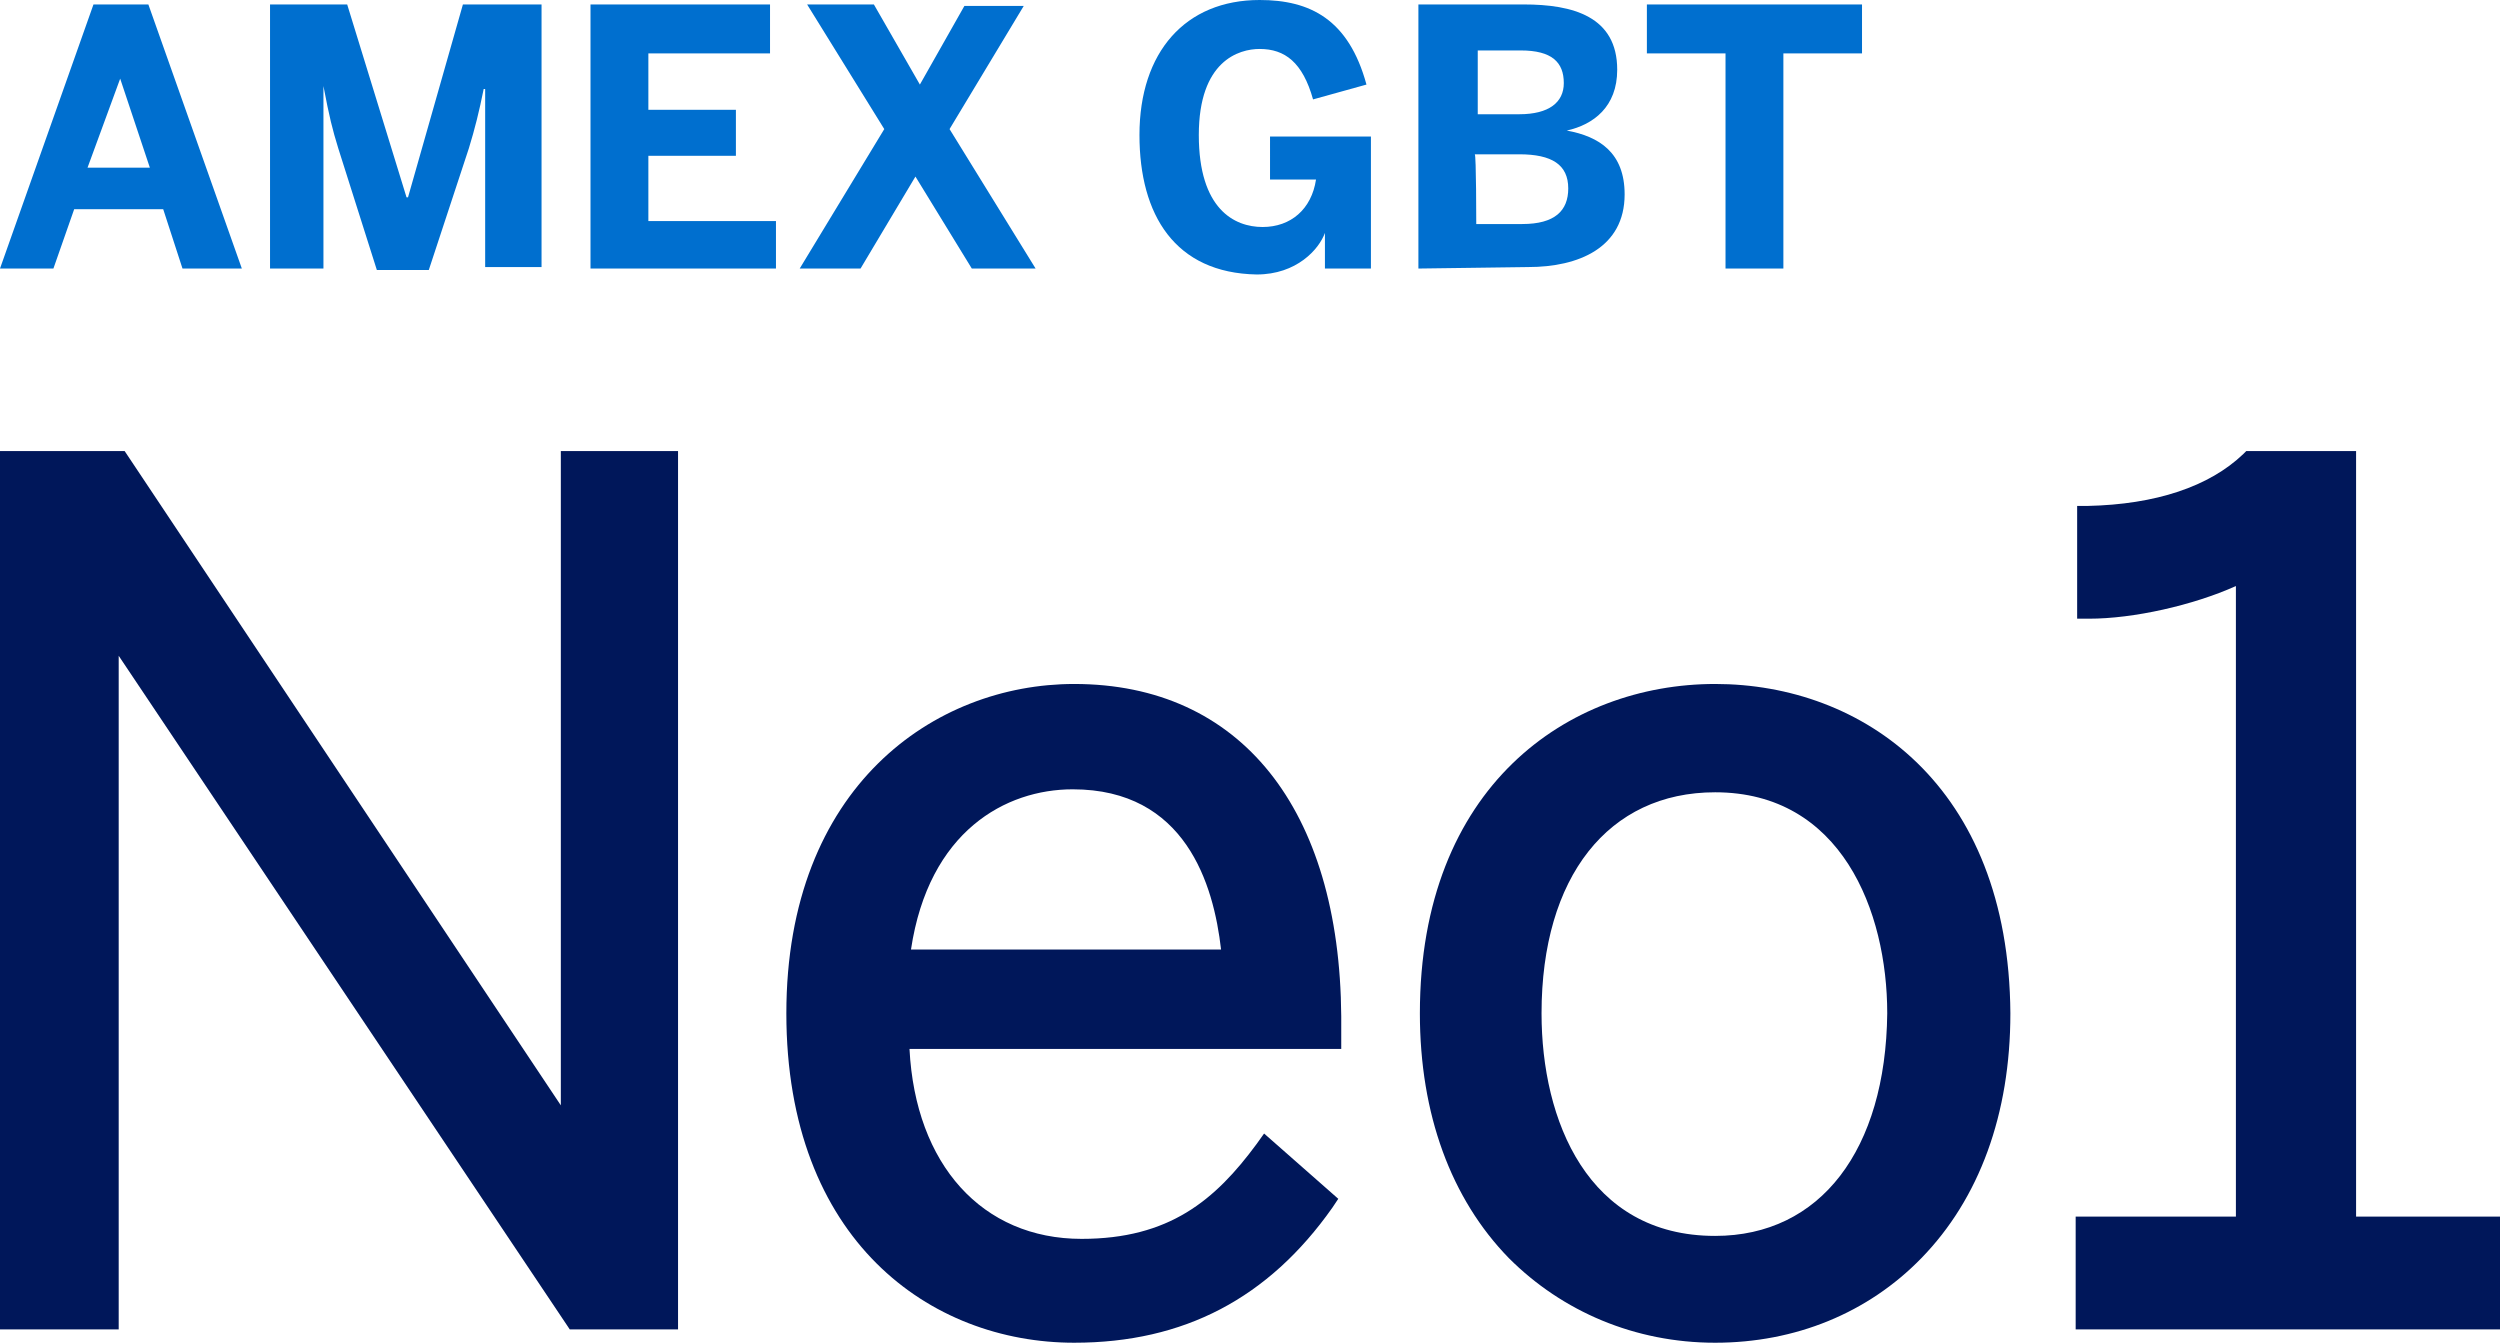
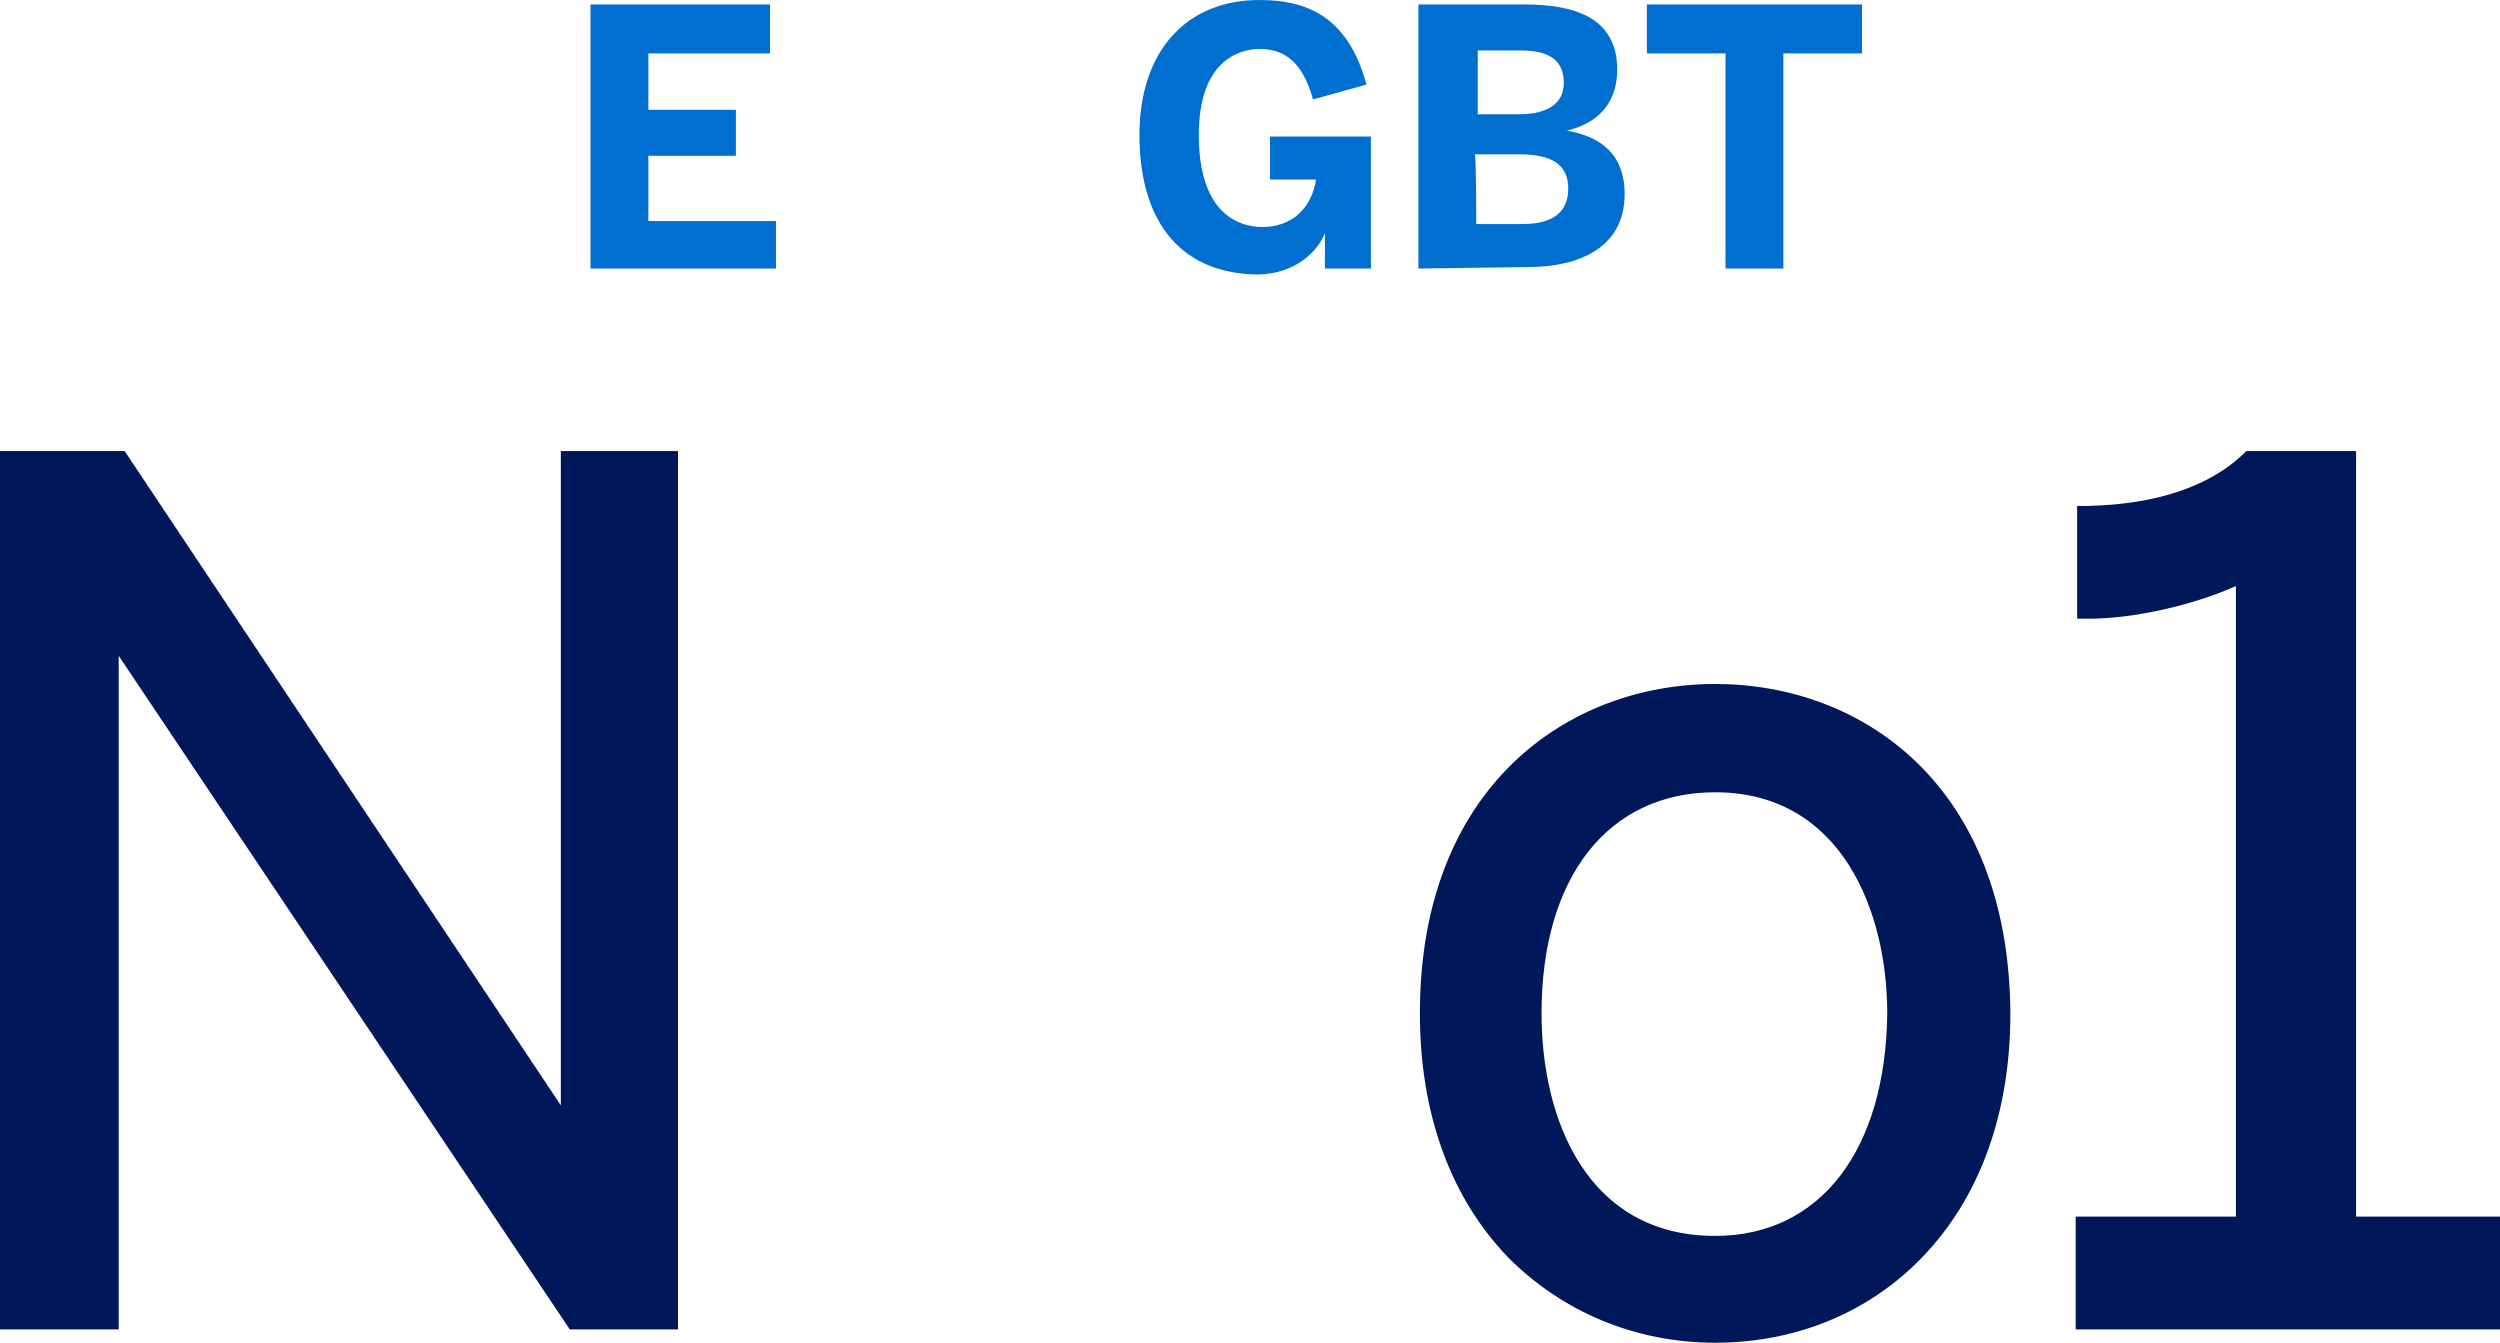
<svg xmlns="http://www.w3.org/2000/svg" version="1.1" id="Layer_2_00000159433358402362726310000003703541125299214981_" x="0px" y="0px" width="168.5" height="90.5" viewBox="0 0 168.5 90.5" style="enable-background:new 0 0 168.5 90.5;" xml:space="preserve">
  <style type="text/css">
	.st0{fill:#00175A;}
	.st1{fill:#006FCF;}
</style>
  <g>
    <g>
      <polygon class="st0" points="37.8,74.5 8.4,30.4 0,30.4 0,89.6 8,89.6 8,44.2 38.2,89.3 38.4,89.6 45.7,89.6 45.7,30.4 37.8,30.4       " />
-       <path class="st0" d="M72.4,46.1C63,46.1,53,53,53,68.3c0,15.3,9.7,22.2,19.4,22.2c7.4,0,13.1-3,17.4-9.1l0.4-0.6l-5-4.4l-0.5,0.7    c-2.8,3.8-5.9,6.4-11.8,6.4c-6.7,0-11.2-5-11.6-12.8h29.1v-2.2C90.3,54.5,83.6,46.1,72.4,46.1L72.4,46.1z M72.3,53.2    c7.6,0,9.5,6.4,10,10.8H61.4C62.6,56,67.8,53.2,72.3,53.2z" />
      <path class="st0" d="M115.6,46.1c-9.9,0-19.9,6.9-19.9,22.2c0,6.8,2.1,12.5,6,16.5c3.6,3.6,8.5,5.7,13.9,5.7s10.3-2,13.9-5.7    c3.9-4,6-9.7,6-16.5C135.4,52.9,125.5,46.1,115.6,46.1z M115.6,83.3c-8.6,0-11.7-7.8-11.7-15c0-9.2,4.5-14.9,11.7-14.9    c8.5,0,11.6,8,11.6,14.9C127.1,77.5,122.7,83.3,115.6,83.3z" />
      <path class="st0" d="M158.8,82V30.4h-7.4l-0.2,0.2c-2.3,2.2-5.9,3.4-10.5,3.5l-0.7,0v7.6h0.8c3,0,7-0.9,9.9-2.2V82h-10.8v7.6h28.7    V82H158.8z" />
    </g>
    <g>
-       <path class="st1" d="M0,18.1L6.3,0.3H10l6.3,17.8h-4l-1.3-4H5l-1.4,4H0z M5.9,11.3h4.2l-2-6h0L5.9,11.3z" />
-       <path class="st1" d="M18.2,18.1V0.3h5.2l4,13h0.1l3.7-13h5.3v17.7h-3.8V6h-0.1c-0.3,1.5-0.6,2.7-1,4l-2.7,8.2h-3.5l-2.6-8.2    c-0.4-1.3-0.6-2.1-1-4.2h0v12.3L18.2,18.1L18.2,18.1z" />
      <path class="st1" d="M39.8,18.1V0.3h12.1v3.3h-8.2v3.8h5.9v3.1h-5.9v4.4h8.6v3.2C52.3,18.1,39.8,18.1,39.8,18.1z" />
-       <path class="st1" d="M53.9,18.1l5.7-9.4l-5.2-8.4h4.5L62,5.7l3-5.3h4L64,8.7l5.8,9.4h-4.3l-3.8-6.2L58,18.1    C58,18.1,53.9,18.1,53.9,18.1z" />
      <path class="st1" d="M76.8,9.1c0-5.6,3.1-9.1,8.1-9.1c3.4,0,6,1.3,7.2,5.7l-3.6,1c-0.7-2.5-1.9-3.4-3.6-3.4    c-1.4,0-4.1,0.8-4.1,5.8s2.4,6.2,4.3,6.2c1.9,0,3.3-1.2,3.6-3.2h-3.1V9.2h6.8v8.9h-3.1v-2.4h0c-0.4,1.1-1.9,2.8-4.6,2.8    C79.2,18.4,76.8,14.5,76.8,9.1L76.8,9.1z" />
      <path class="st1" d="M95.6,18.1V0.3h7.1c3.3,0,6.3,0.8,6.3,4.4c0,2.5-1.6,3.7-3.4,4.1v0c2.2,0.4,3.9,1.5,3.9,4.3    c0,3.6-3.1,4.9-6.5,4.9L95.6,18.1L95.6,18.1z M99.5,7.7h2.9c2,0,3-0.8,3-2.1c0-1.4-0.8-2.2-2.9-2.2h-2.9V7.7z M99.5,15.1h3.1    c2.2,0,3.1-0.9,3.1-2.4c0-1.6-1.1-2.3-3.3-2.3h-3C99.5,10.4,99.5,15.1,99.5,15.1z" />
      <path class="st1" d="M116.3,18.1V3.6H111V0.3h14.5v3.3h-5.3v14.5H116.3z" />
    </g>
  </g>
</svg>